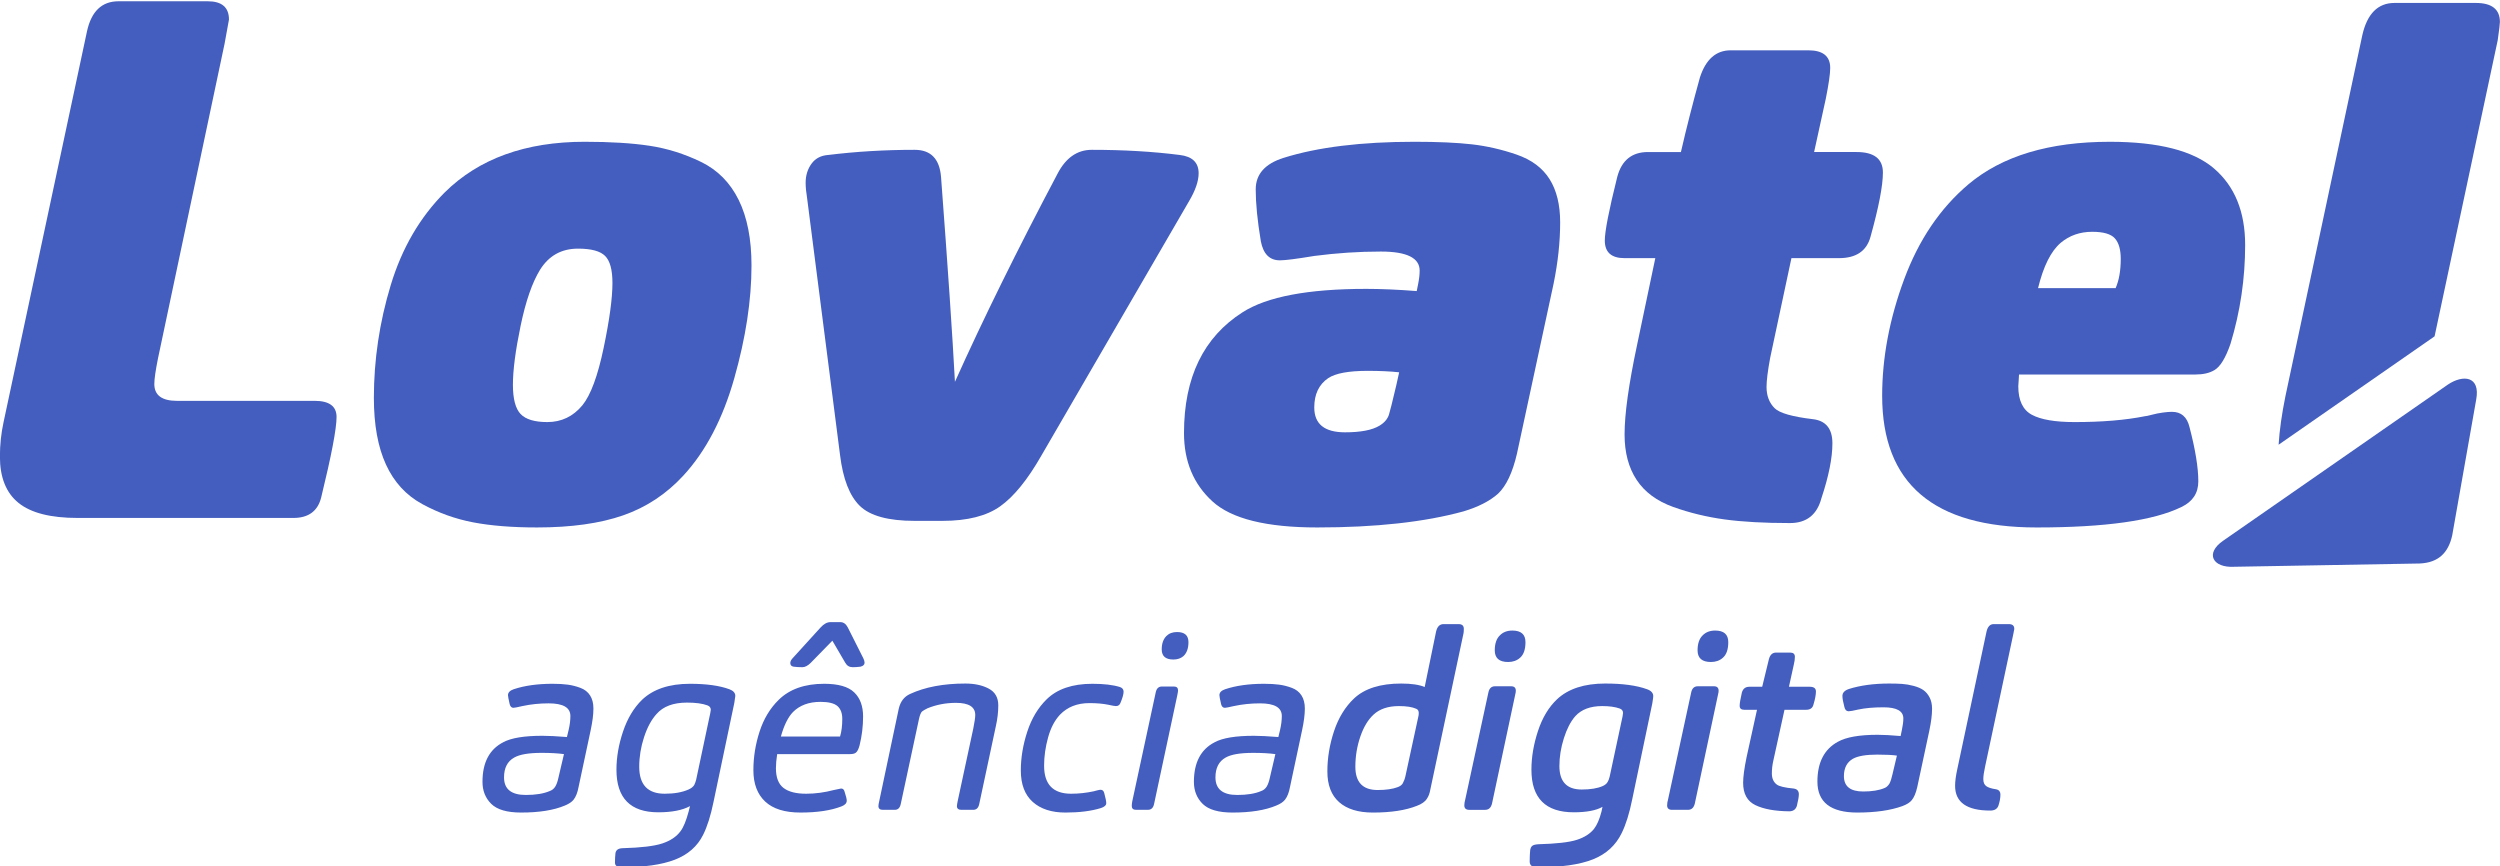
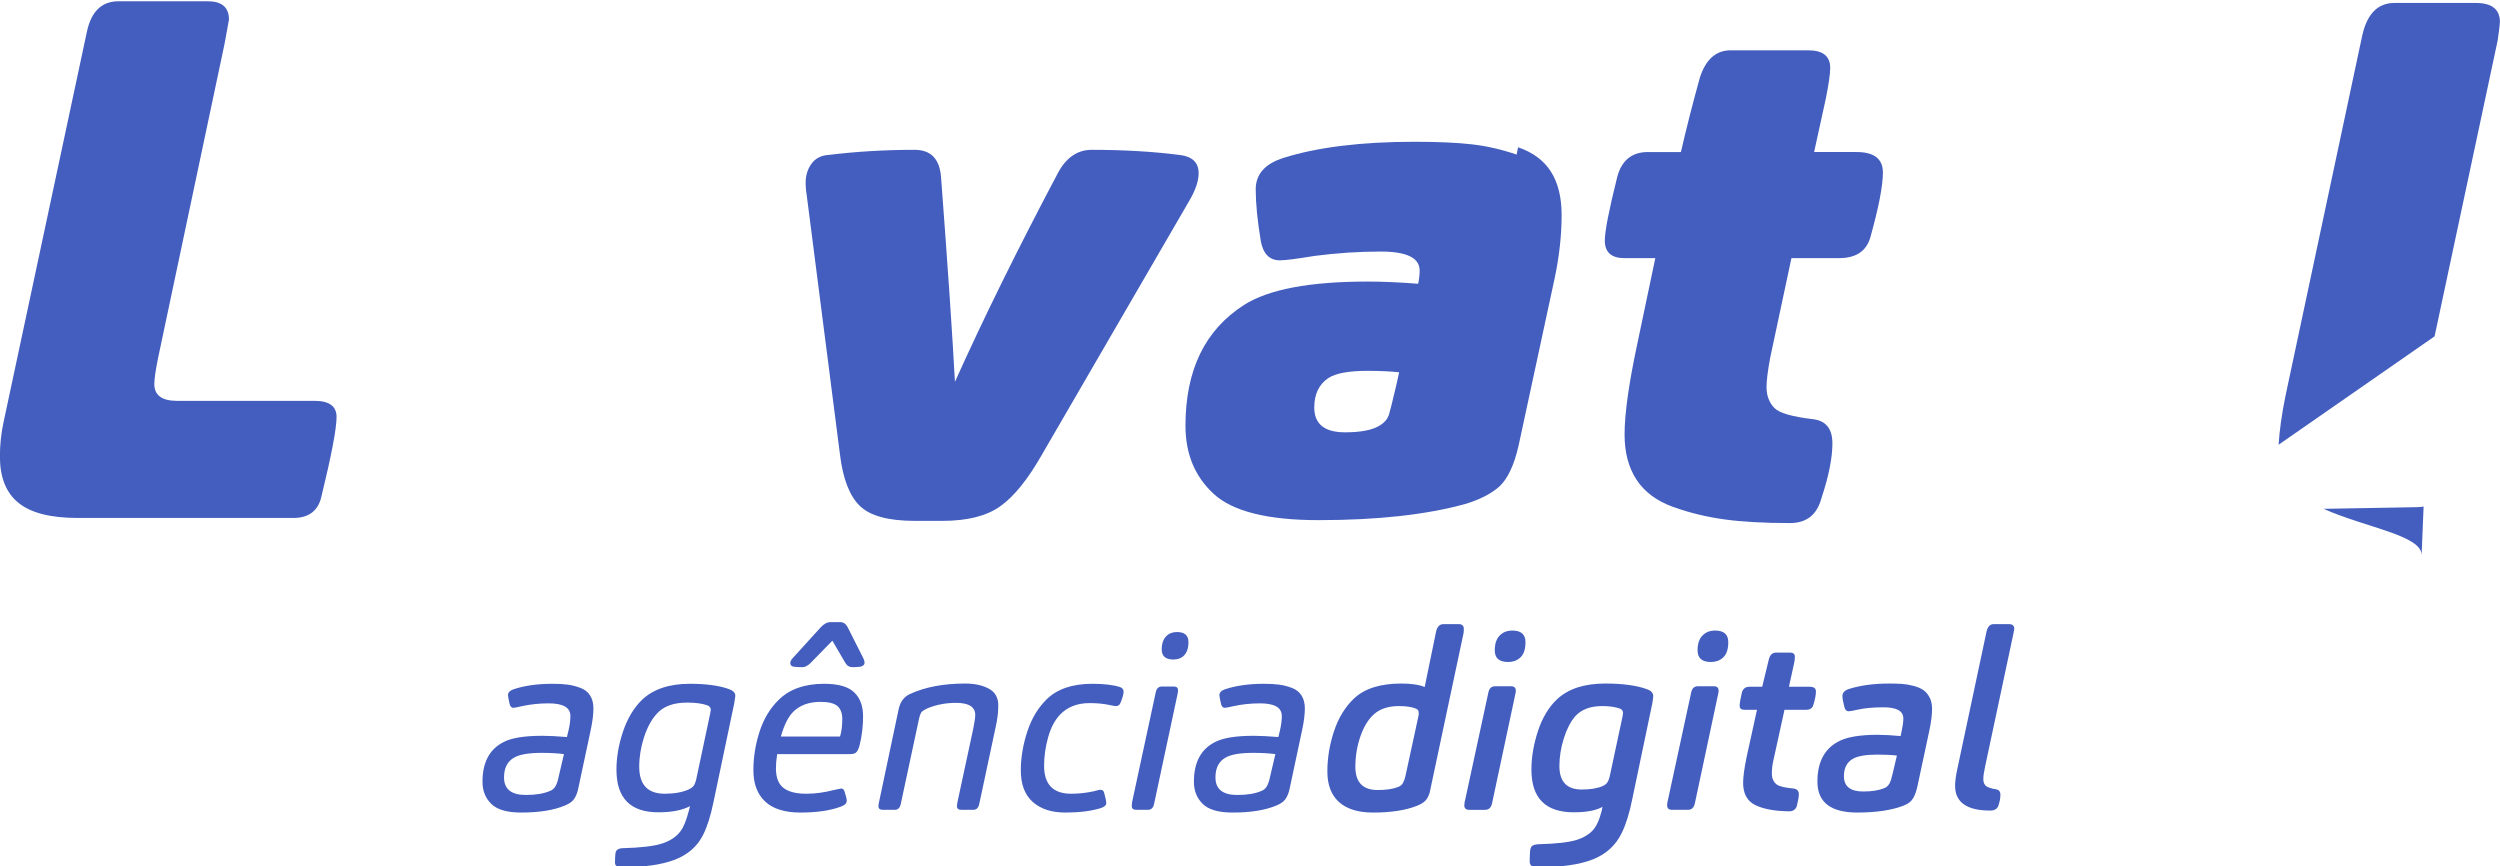
<svg xmlns="http://www.w3.org/2000/svg" xml:space="preserve" width="140.42mm" height="48.642mm" version="1.1" style="shape-rendering:geometricPrecision; text-rendering:geometricPrecision; image-rendering:optimizeQuality; fill-rule:evenodd; clip-rule:evenodd" viewBox="0 0 14041.98 4864.2">
  <defs>
    <style type="text/css">
   
    .fil0 {fill:#435EBE}
    .fil1 {fill:#435EBE;fill-rule:nonzero}
   
  </style>
  </defs>
  <g id="Camada_x0020_1">
    <g id="_2406296582800">
      <path class="fil0" d="M7163.52 4235.7l-30.61 130.74c-4.63,22.25 -10.66,39.42 -18.08,51.46 -7.41,12.06 -17.61,20.39 -30.6,25.02 -34.31,14.86 -79.27,22.27 -134.92,22.27 -81.58,0 -122.37,-32.93 -122.37,-98.75 0,-52.86 19.02,-89.96 57.01,-111.28 30.6,-17.61 82.08,-26.43 154.39,-26.43 49.14,0 90.88,2.33 125.18,6.97zm82.05 184.98l68.15 -319.9c10.22,-48.23 15.32,-88.55 15.32,-121 0,-29.66 -6.26,-54.24 -18.8,-73.72 -12.52,-19.48 -30.58,-33.62 -54.22,-42.41 -23.65,-8.81 -47.3,-14.86 -70.95,-18.09 -23.65,-3.24 -52.16,-4.87 -85.52,-4.87 -84.39,0 -157.17,10.21 -218.37,30.6 -21.32,7.43 -32,18.53 -32,33.39 0,6.48 3.25,23.65 9.76,51.44 3.69,12.99 10.63,19.48 20.84,19.48 5.56,0 22.25,-3.24 50.07,-9.71 47.3,-10.21 96.43,-15.32 147.43,-15.32 81.6,0 122.38,23.64 122.38,70.93 0,24.12 -3.22,50.07 -9.7,77.9l-9.76 40.33c-57.49,-4.64 -103.4,-6.95 -137.71,-6.95 -101.98,0 -175.22,12.05 -219.73,36.16 -77.88,39.87 -116.84,114.06 -116.84,222.54 0,50.06 16.46,91.3 49.37,123.79 32.94,32.44 88.79,48.67 167.59,48.67 101.07,0 182.69,-12.98 244.81,-38.96 23.18,-9.25 39.87,-20.39 50.06,-33.37 12.99,-16.7 22.25,-40.33 27.82,-70.93zm-570.24 -813.64c0,-38.02 -21.33,-57.03 -63.97,-57.03 -25.04,0 -44.98,7.41 -59.8,22.24 -17.62,17.63 -26.43,42.66 -26.43,75.11 0,38.04 21.78,57.04 65.36,57.04 23.19,0 42.19,-6.52 57.03,-19.49 18.55,-17.61 27.81,-43.56 27.81,-77.87zm-193.31 909.6l130.73 -611.96c2.79,-13.91 4.17,-22.75 4.17,-26.43 0,-14.84 -7.88,-22.25 -23.65,-22.25l-66.76 0c-18.55,0 -30.14,10.67 -34.78,32l-132.12 613.34c-1.85,11.11 -2.77,19.49 -2.77,25.05 0,14.83 7.88,22.24 23.65,22.24l66.76 0c18.55,0 30.13,-10.66 34.77,-31.99zm-617.56 -215.59c0,-51.91 7.43,-104.76 22.29,-158.53 14.81,-53.79 37.07,-96.43 66.74,-127.96 41.72,-43.58 96.89,-65.39 165.51,-65.39 41.71,0 77.89,3.26 108.47,9.74 20.42,4.64 33.85,6.98 40.34,6.98 12.07,0 20.41,-5.58 25.05,-16.72 12.05,-28.73 18.08,-50.05 18.08,-63.96 0,-12.98 -6.95,-21.8 -20.86,-26.43 -38.94,-12.07 -90.41,-18.09 -154.4,-18.09 -112.18,0 -197.95,29.22 -257.28,87.64 -48.21,47.27 -84.39,107.79 -108.5,181.49 -24.11,73.73 -36.17,146.27 -36.17,217.67 0,77.88 22.27,136.75 66.76,176.63 44.52,39.87 105.71,59.82 183.6,59.82 78.82,0 145.12,-8.34 198.89,-25.06 20.39,-6.47 30.59,-15.75 30.59,-27.79 0,-10.22 -3.7,-28.77 -11.13,-55.65 -2.77,-12.98 -9.73,-19.46 -20.85,-19.46 -3.71,0 -10.22,1.16 -19.47,3.48 -9.28,2.32 -15.32,3.94 -18.09,4.87 -42.65,9.26 -85.3,13.89 -127.95,13.89 -101.08,0 -151.62,-52.36 -151.62,-157.17zm-805.27 215.59l102.91 -479.84c4.64,-20.39 10.2,-33.82 16.68,-40.33 5.58,-4.65 15.76,-10.68 30.61,-18.1 50.08,-20.37 103.4,-30.58 159.95,-30.58 72.32,0 108.46,22.72 108.46,68.14 0,13.92 -3.69,39.41 -11.12,76.5l-87.62 407.52c-2.79,13.91 -4.16,23.18 -4.16,27.82 0,13.89 8.34,20.86 25.02,20.86l66.76 0c17.63,0 28.75,-10.66 33.39,-31.99l93.2 -436.73c9.26,-40.79 13.9,-80.21 13.9,-118.21 0,-43.57 -17.84,-74.86 -53.56,-93.87 -35.69,-19.04 -79.5,-28.53 -131.42,-28.53 -122.39,0 -225.78,19.48 -310.17,58.41 -33.38,14.84 -54.7,42.66 -63.98,83.45l-109.87 520.18c-2.79,11.11 -4.17,19.95 -4.17,26.43 0,13.89 8.34,20.86 25.03,20.86l66.76 0c17.63,0 28.75,-10.66 33.4,-31.99zm-552.17 -769.13c14.82,0 30.58,-8.34 47.27,-25.03l121.01 -123.79 72.32 123.79c9.27,16.69 23.18,25.03 41.71,25.03 13.94,0 28.3,-0.91 43.11,-2.78 15.77,-3.7 23.67,-11.12 23.67,-22.25 0,-7.42 -2.33,-15.77 -6.95,-25.04l-87.63 -173.86c-10.2,-19.47 -24.1,-29.21 -41.73,-29.21l-55.65 0c-18.54,0 -37.06,10.2 -55.61,30.6l-153 168.3c-11.12,11.13 -16.68,21.32 -16.68,30.59 0,12.07 6.48,19.01 19.47,20.87 14.84,1.87 31.06,2.78 48.69,2.78zm-121.01 389.45c17.61,-63.07 40.32,-108.95 68.15,-137.72 38.01,-38 89.46,-57.01 154.38,-57.01 45.44,0 77.19,7.89 95.27,23.66 18.1,15.75 27.11,39.87 27.11,72.31 0,38.01 -4.15,70.91 -12.5,98.76l-332.41 0zm-20.88 98.74l408.92 0c15.75,0 26.89,-2.78 33.38,-8.35 8.34,-6.49 15.31,-20.41 20.86,-41.72 12.99,-52.85 19.47,-106.65 19.47,-161.34 0,-58.4 -16.68,-103.63 -50.08,-135.62 -33.36,-31.99 -89.46,-47.98 -168.29,-47.98 -109.42,0 -194.71,30.14 -255.9,90.41 -48.23,47.27 -83.92,106.64 -107.12,178.01 -23.15,71.4 -34.76,143.73 -34.76,217 0,76.02 22.03,134.68 66.08,175.93 44.02,41.28 110.09,61.9 198.18,61.9 94.59,0 171.56,-11.61 230.9,-34.76 19.46,-7.43 29.2,-18.09 29.2,-32 0,-9.29 -4.18,-26.43 -12.52,-51.47 -2.78,-11.14 -9.26,-16.7 -19.47,-16.7 -1.85,0 -15.3,2.79 -40.33,8.35 -52.87,13.92 -104.79,20.86 -155.79,20.86 -56.56,0 -98.97,-10.87 -127.26,-32.68 -28.27,-21.78 -42.41,-58.65 -42.41,-110.56 0,-22.27 2.31,-48.7 6.94,-79.28zm-454.8 143.25c-2.77,11.13 -6.48,21.32 -11.12,30.6 -6.49,10.21 -17.15,18.55 -31.99,25.02 -35.23,15.78 -79.75,23.65 -133.52,23.65 -95.51,0 -143.27,-50.53 -143.27,-151.6 0,-55.63 9.05,-111.04 27.14,-166.19 18.08,-55.18 41.49,-98.52 70.24,-130.05 37.09,-42.66 94.1,-63.99 171.06,-63.99 48.23,0 86.23,5.09 114.05,15.31 12.96,4.64 19.47,12.99 19.47,25.04 0,2.79 -0.92,8.81 -2.77,18.07l-79.29 374.14zm-34.76 148.82l-6.94 27.83c-13.94,52.83 -29.21,90.4 -45.92,112.66 -22.25,30.58 -56.11,53.52 -101.53,68.83 -45.44,15.31 -120.53,24.35 -225.31,27.12 -23.19,0.94 -36.18,10.22 -38.96,27.82 -1.84,16.69 -2.77,34.31 -2.77,52.85 0,17.63 12.53,26.44 37.54,26.44 125.17,0 224.63,-14.16 298.36,-42.41 73.7,-28.31 126.8,-74.9 159.24,-139.79 23.17,-46.38 42.66,-108.03 58.43,-185l116.81 -556.33c3.72,-22.25 5.56,-35.24 5.56,-38.95 0,-16.69 -11.12,-29.2 -33.37,-37.55 -55.63,-20.39 -129.34,-30.6 -221.14,-30.6 -116.85,0 -206.77,30.14 -269.84,90.41 -46.34,45.44 -81.81,104.77 -106.38,178.01 -24.57,73.28 -36.88,144.67 -36.88,214.21 0,159.46 78.37,239.22 235.06,239.22 76.03,0 135.38,-11.58 178.04,-34.77zm-707.94 -292.07l-30.62 130.74c-4.64,22.25 -10.65,39.42 -18.07,51.46 -7.41,12.06 -17.61,20.39 -30.6,25.02 -34.31,14.86 -79.29,22.27 -134.91,22.27 -81.59,0 -122.38,-32.93 -122.38,-98.75 0,-52.86 19.01,-89.96 57.02,-111.28 30.58,-17.61 82.06,-26.43 154.38,-26.43 49.13,0 90.87,2.33 125.18,6.97zm82.04 184.98l68.16 -319.9c10.2,-48.23 15.3,-88.55 15.3,-121 0,-29.66 -6.25,-54.24 -18.78,-73.72 -12.53,-19.48 -30.59,-33.62 -54.25,-42.41 -23.63,-8.81 -47.27,-14.86 -70.93,-18.09 -23.64,-3.24 -52.16,-4.87 -85.52,-4.87 -84.39,0 -157.17,10.21 -218.37,30.6 -21.33,7.43 -31.99,18.53 -31.99,33.39 0,6.48 3.24,23.65 9.74,51.44 3.7,12.99 10.64,19.48 20.85,19.48 5.56,0 22.27,-3.24 50.08,-9.71 47.29,-10.21 96.42,-15.32 147.41,-15.32 81.62,0 122.41,23.64 122.41,70.93 0,24.12 -3.24,50.07 -9.73,77.9l-9.74 40.33c-57.5,-4.64 -103.38,-6.95 -137.69,-6.95 -102,0 -175.25,12.05 -219.77,36.16 -77.86,39.87 -116.82,114.06 -116.82,222.54 0,50.06 16.46,91.3 49.37,123.79 32.93,32.44 88.79,48.67 167.59,48.67 101.08,0 182.68,-12.98 244.8,-38.96 23.19,-9.25 39.87,-20.39 50.07,-33.37 12.99,-16.7 22.25,-40.33 27.81,-70.93z" />
      <path class="fil0" d="M11309.61 3555.57c0,-1.85 0.45,-4.64 1.37,-8.35 0.94,-3.69 1.64,-6.72 2.1,-9.02 0.46,-2.34 0.7,-4.42 0.7,-6.27 0,-17.6 -10.19,-26.44 -30.61,-26.44l-84.83 0c-20.39,0 -33.83,13.94 -40.35,41.73l-164.1 771.93c-8.35,38.02 -12.53,69.54 -12.53,94.59 0,92.71 65.84,139.08 197.49,139.08 24.13,0 39.42,-9.29 45.91,-27.84 7.41,-22.24 11.12,-42.66 11.12,-61.19 0,-17.61 -8.35,-27.81 -25.02,-30.6 -25.03,-3.72 -43.12,-9.5 -54.25,-17.37 -11.14,-7.88 -16.71,-21.12 -16.71,-39.66 0,-16.69 3.27,-39.85 9.77,-69.54l159.94 -751.05zm-655.1 688.47l-25.03 105.72c-4.64,21.33 -10.2,38.47 -16.69,51.45 -8.34,12.98 -17.63,21.33 -27.83,25.02 -30.59,12.99 -70.46,19.48 -119.62,19.48 -72.32,0 -108.46,-28.74 -108.46,-86.24 0,-45.42 16.68,-77.88 50.06,-97.34 27.82,-15.78 73.7,-23.64 137.7,-23.64 47.28,0 83.92,1.85 109.87,5.55zm114.06 178.03l68.15 -318.5c10.19,-48.23 15.28,-89.01 15.28,-122.41 0,-25.04 -4.62,-46.36 -13.9,-63.96 -9.28,-17.63 -20.86,-31.3 -34.77,-41.02 -13.91,-9.76 -32.21,-17.63 -54.93,-23.65 -22.73,-6.02 -44.29,-9.76 -64.69,-11.13 -20.38,-1.41 -44.49,-2.1 -72.31,-2.1 -86.24,0 -161.8,10.2 -226.72,30.61 -24.11,8.35 -36.15,21.32 -36.15,38.93 0,13.93 3.71,34.77 11.14,62.6 3.68,15.76 11.56,23.65 23.63,23.65 8.34,0 26.43,-3.27 54.23,-9.74 38.96,-8.35 86.23,-12.53 141.87,-12.53 74.19,0 111.28,20.86 111.28,62.59 0,17.61 -2.79,39.41 -8.35,65.37l-6.96 33.39c-52.86,-4.64 -95.97,-6.97 -129.34,-6.97 -101.99,0 -176.17,12.98 -222.56,38.96 -76.93,41.71 -115.42,116.36 -115.42,223.92 0,115.91 74.64,173.86 223.92,173.86 102,0 186.37,-12.07 253.14,-36.17 25.02,-9.27 42.65,-20.39 52.86,-33.38 12.97,-15.76 23.17,-39.86 30.6,-72.32zm-745.5 -435.33l120.99 0c23.2,0 37.1,-9.74 41.74,-29.2 9.28,-30.62 13.91,-55.19 13.91,-73.72 0,-17.63 -11.6,-26.43 -34.77,-26.43l-116.81 0 27.8 -126.56c3.7,-14.84 5.55,-28.75 5.55,-41.74 0,-15.77 -8.8,-23.65 -26.42,-23.65l-79.28 0c-20.39,0 -33.84,12.54 -40.34,37.56l-37.55 154.39 -72.31 0c-21.34,0 -35.24,10.65 -41.73,31.98 -8.36,36.18 -12.51,61.21 -12.51,75.1 0,14.86 8.79,22.27 26.42,22.27l70.93 0 -58.43 265.65c-12.96,63.06 -19.45,111.27 -19.45,144.65 0,61.18 22.94,102.91 68.83,125.16 45.92,22.24 109.19,33.86 189.87,34.77 22.24,0 36.61,-10.19 43.11,-30.58 7.41,-29.67 11.1,-51.48 11.1,-65.39 0,-18.54 -9.7,-29.2 -29.19,-31.99 -49.15,-4.64 -80.67,-12.04 -94.57,-22.24 -18.55,-13.9 -27.81,-34.76 -27.81,-62.59 0,-24.11 2.78,-48.23 8.35,-72.34l62.57 -285.1zm-315.71 -379.7c0,-43.58 -24.58,-65.37 -73.71,-65.37 -28.74,0 -51.93,8.81 -69.55,26.43 -19.47,18.55 -29.2,46.81 -29.2,84.85 0,43.57 25.02,65.35 75.11,65.35 26.88,0 49.13,-7.89 66.76,-23.64 20.39,-17.6 30.59,-46.83 30.59,-87.62zm-187.76 905.42l127.96 -600.85c0,-1.83 0.69,-5.06 2.08,-9.7 1.4,-4.66 2.32,-9.06 2.78,-13.24 0.46,-4.17 0.7,-7.18 0.7,-9.03 0,-16.7 -8.81,-25.04 -26.44,-25.04l-90.4 0c-20.39,0 -32.91,12.07 -37.56,36.17l-129.32 598.07c-3.74,12.98 -5.56,24.56 -5.56,34.78 0,16.67 9.25,25.01 27.8,25.01l89.01 0c20.41,0 33.39,-12.03 38.95,-36.17zm-478.45 -150.21c-3.69,13.91 -7.43,23.65 -11.12,29.22 -4.64,9.29 -13.91,17.15 -27.83,23.65 -29.67,12.98 -69.06,19.46 -118.22,19.46 -83.44,0 -125.17,-44.03 -125.17,-132.12 0,-50.99 8.35,-102.94 25.05,-155.79 16.68,-52.83 38,-94.11 63.98,-123.77 34.29,-38.01 84.81,-57.02 151.58,-57.02 39.88,0 72.8,4.63 98.75,13.91 12.07,4.64 18.09,12.99 18.09,25.02 0,1.86 -0.92,8.34 -2.78,19.48l-72.33 337.96zm-40.33 169.7l-5.55 26.43c-11.14,43.57 -25.52,76.48 -43.12,98.74 -22.27,26.89 -54.48,47.06 -96.67,60.5 -42.19,13.44 -113.81,21.55 -214.89,24.33 -15.76,0.95 -26.88,3.73 -33.39,8.37 -6.48,4.61 -10.66,12.96 -12.51,25.03 -1.86,18.54 -2.78,39.88 -2.78,63.97 0,21.33 14.37,32 43.11,32 133.53,0 237.6,-14.85 312.25,-44.51 74.63,-29.68 128.65,-79.27 162.04,-148.84 23.17,-47.27 42.65,-109.87 58.4,-187.76l112.68 -538.24c3.69,-22.27 5.57,-36.17 5.57,-41.73 0,-17.63 -11.61,-30.6 -34.78,-38.95 -58.41,-21.33 -136.78,-31.99 -235.06,-31.99 -116.82,0 -206.78,29.2 -269.81,87.62 -47.31,44.52 -83.23,104.1 -107.8,178.75 -24.59,74.63 -36.87,147.17 -36.87,217.65 0,159.46 79.28,239.21 237.83,239.21 71.4,0 125.19,-10.2 161.35,-30.58zm-432.56 -924.91c0,-43.58 -24.56,-65.37 -73.69,-65.37 -28.75,0 -51.93,8.81 -69.53,26.43 -19.5,18.55 -29.23,46.81 -29.23,84.85 0,43.57 25.04,65.35 75.11,65.35 26.89,0 49.13,-7.89 66.76,-23.64 20.39,-17.6 30.58,-46.83 30.58,-87.62zm-187.75 905.42l127.97 -600.85c0,-1.83 0.69,-5.06 2.08,-9.7 1.39,-4.66 2.31,-9.06 2.77,-13.24 0.45,-4.17 0.71,-7.18 0.71,-9.03 0,-16.7 -8.81,-25.04 -26.44,-25.04l-90.4 0c-20.38,0 -32.91,12.07 -37.55,36.17l-129.35 598.07c-3.72,12.98 -5.55,24.56 -5.55,34.78 0,16.67 9.25,25.01 27.8,25.01l89.02 0c20.39,0 33.38,-12.03 38.94,-36.17zm-486.81 -151.59c-1.84,10.22 -6.48,22.72 -13.91,37.56 -4.61,9.26 -13.89,16.69 -27.8,22.25 -28.76,11.12 -66.76,16.68 -114.05,16.68 -83.45,0 -125.17,-43.58 -125.17,-130.74 0,-58.4 9.28,-114.74 27.83,-168.98 18.54,-54.24 43.57,-95.73 75.09,-124.49 34.32,-31.51 81.59,-47.27 141.86,-47.27 42.66,0 75.1,5.1 97.35,15.28 9.29,3.73 13.93,11.62 13.93,23.65 0,8.34 -0.96,15.77 -2.78,22.25l-72.35 333.81zm140.49 72.32l186.38 -877.62c0.91,-5.56 1.37,-13.44 1.37,-23.64 0,-17.6 -9.72,-26.44 -29.2,-26.44l-84.83 0c-21.33,0 -35.23,13.94 -41.72,41.73l-63.99 311.57c-30.59,-12.99 -74.65,-19.49 -132.12,-19.49 -116.83,0 -204.93,27.82 -264.27,83.47 -50.06,47.26 -87.62,108.46 -112.68,183.58 -25.01,75.1 -37.53,150.68 -37.53,226.69 0,76.06 22.01,133.53 66.08,172.47 44.02,38.93 107.3,58.43 189.83,58.43 101.08,0 183.14,-12.52 246.18,-37.55 27.81,-10.2 46.83,-23.65 57.03,-40.33 9.25,-12.99 15.77,-30.62 19.47,-52.87z" />
      <path class="fil1" d="M6732.5 973.12c0,-60.28 -35.6,-94.54 -106.87,-102.76 -150.71,-19.19 -315.12,-28.8 -493.26,-28.8 -82.2,0 -146.62,45.24 -193.19,135.67 -224.71,424.76 -416.53,813.87 -575.48,1167.4 -13.7,-257.61 -39.72,-641.26 -78.09,-1150.96 -8.24,-101.4 -57.54,-152.11 -147.99,-152.11 -167.16,0 -328.86,9.61 -485.04,28.8 -41.1,2.73 -72.64,19.18 -94.54,49.31 -21.92,30.14 -32.9,65.77 -32.9,106.87 0,24.68 2.74,53.45 8.21,86.33l185 1442.8c16.45,134.26 53.43,229.52 110.97,285.68 57.56,56.19 160.32,84.26 308.3,84.26l156.2 0c139.76,0 248.01,-27.38 324.71,-82.2 76.74,-54.8 153.46,-149.36 230.2,-283.65l830.32 -1430.45c35.65,-60.3 53.45,-112.34 53.45,-156.19z" />
-       <path class="fil1" d="M3390.64 1953.48c-32.88,157.57 -72.61,265.12 -119.2,322.67 -52.07,63.04 -117.85,94.55 -197.31,94.55 -71.27,0 -121.26,-15.06 -150.03,-45.23 -28.79,-30.13 -43.18,-84.94 -43.18,-164.42 0,-82.2 14.39,-192.51 43.18,-330.87 28.77,-138.4 65.08,-243.21 108.92,-314.48 49.35,-79.46 120.57,-119.21 213.76,-119.21 73.99,0 124.67,13.72 152.09,41.13 27.42,27.38 41.09,78.08 41.09,152.08 0,84.96 -16.42,206.18 -49.32,363.78zm546.71 -1044.08c-93.16,-45.22 -189.09,-75.37 -287.75,-90.43 -98.65,-15.07 -220.61,-22.62 -365.84,-22.62 -331.57,0 -593.29,94.56 -785.12,283.65 -139.74,139.75 -241.16,313.75 -304.17,522.03 -63.04,208.28 -94.53,419.29 -94.53,633.03 0,150.72 22.6,275.41 67.82,374.04 45.23,98.65 113.02,172.65 203.47,221.98 90.43,49.31 185.66,83.57 285.7,102.76 99.99,19.18 219.87,28.76 359.66,28.76 191.83,0 352.81,-22.59 482.98,-67.8 130.17,-45.22 243.21,-119.91 339.12,-224.04 126.06,-136.99 221.3,-319.24 285.7,-546.69 64.38,-227.44 96.58,-438.46 96.58,-633.01 0,-147.98 -23.99,-270.63 -71.93,-367.92 -47.95,-97.29 -118.52,-168.53 -211.69,-213.74z" />
      <path class="fil1" d="M1767 2251.5l-772.8 0c-84.95,0 -127.42,-31.53 -127.42,-94.57 0,-27.37 6.82,-75.34 20.55,-143.85l374.04 -1767.54 24.66 -135.64c0,-68.5 -39.72,-102.76 -119.17,-102.76l-501.5 0c-93.17,0 -152.1,56.18 -176.75,168.53l-468.59 2195.03c-13.72,63.01 -20.55,127.42 -20.55,193.19 0,117.85 34.91,204.86 104.8,261.01 69.87,56.2 180.15,84.29 330.89,84.29l1212.61 0c84.96,0 137.03,-38.37 156.21,-115.11 57.54,-235.69 86.33,-386.37 86.33,-452.15 0,-60.3 -41.11,-90.43 -123.31,-90.43z" />
-       <path class="fil1" d="M7842.37 2165.17c-21.94,93.19 -35.64,148 -41.11,164.42 -8.21,24.67 -26.03,45.23 -53.42,61.64 -41.1,24.69 -105.52,37.03 -193.22,37.03 -115.1,0 -172.64,-46.59 -172.64,-139.78 0,-73.96 26.05,-128.79 78.09,-164.41 41.09,-27.42 115.11,-41.1 221.99,-41.1 68.51,0 127.42,2.73 176.76,8.21l-16.45 73.99zm676.2 -1296.87c-83.58,-28.78 -167.2,-47.95 -250.78,-57.54 -83.57,-9.59 -191.13,-14.41 -322.65,-14.41 -298.7,0 -543.98,30.15 -735.79,90.45 -104.14,32.87 -156.23,91.8 -156.23,176.75 0,79.47 9.62,176.74 28.8,291.84 13.69,71.27 49.33,106.88 106.87,106.88 30.16,0 94.54,-8.23 193.19,-24.65 126.05,-16.45 250.74,-24.68 374.07,-24.68 145.25,0 217.86,35.64 217.86,106.87 0,21.92 -2.76,46.6 -8.2,74.01l-8.24 41.09c-106.88,-8.22 -201.42,-12.34 -283.65,-12.34 -326.09,0 -557.66,43.86 -694.66,131.55 -219.24,139.75 -328.86,365.83 -328.86,678.22 0,158.96 53.45,287.07 160.32,384.33 106.88,97.3 302.83,145.94 587.8,145.94 328.85,0 602.89,-30.12 822.12,-90.4 82.22,-24.68 146.62,-57.59 193.2,-98.7 46.56,-43.83 82.21,-119.19 106.87,-226.07l205.53 -953.62c24.68,-120.61 36.98,-235.69 36.98,-345.29 0,-98.65 -19.87,-179.5 -59.59,-242.56 -39.72,-63.01 -101.39,-108.92 -184.96,-137.67z" />
+       <path class="fil1" d="M7842.37 2165.17c-21.94,93.19 -35.64,148 -41.11,164.42 -8.21,24.67 -26.03,45.23 -53.42,61.64 -41.1,24.69 -105.52,37.03 -193.22,37.03 -115.1,0 -172.64,-46.59 -172.64,-139.78 0,-73.96 26.05,-128.79 78.09,-164.41 41.09,-27.42 115.11,-41.1 221.99,-41.1 68.51,0 127.42,2.73 176.76,8.21l-16.45 73.99zm676.2 -1296.87c-83.58,-28.78 -167.2,-47.95 -250.78,-57.54 -83.57,-9.59 -191.13,-14.41 -322.65,-14.41 -298.7,0 -543.98,30.15 -735.79,90.45 -104.14,32.87 -156.23,91.8 -156.23,176.75 0,79.47 9.62,176.74 28.8,291.84 13.69,71.27 49.33,106.88 106.87,106.88 30.16,0 94.54,-8.23 193.19,-24.65 126.05,-16.45 250.74,-24.68 374.07,-24.68 145.25,0 217.86,35.64 217.86,106.87 0,21.92 -2.76,46.6 -8.2,74.01c-106.88,-8.22 -201.42,-12.34 -283.65,-12.34 -326.09,0 -557.66,43.86 -694.66,131.55 -219.24,139.75 -328.86,365.83 -328.86,678.22 0,158.96 53.45,287.07 160.32,384.33 106.88,97.3 302.83,145.94 587.8,145.94 328.85,0 602.89,-30.12 822.12,-90.4 82.22,-24.68 146.62,-57.59 193.2,-98.7 46.56,-43.83 82.21,-119.19 106.87,-226.07l205.53 -953.62c24.68,-120.61 36.98,-235.69 36.98,-345.29 0,-98.65 -19.87,-179.5 -59.59,-242.56 -39.72,-63.01 -101.39,-108.92 -184.96,-137.67z" />
      <path class="fil1" d="M14041.45 123.41c0,-71.24 -45.26,-106.88 -135.62,-106.88l-456.29 0c-93.12,0 -153.46,60.32 -180.86,180.89l-431.61 2026.49c-20.73,101.52 -33.54,192.79 -38.59,273.94l876.07 -608.7 354.57 -1662.94c8.24,-57.57 12.33,-91.81 12.33,-102.8z" />
      <path class="fil1" d="M10427.9 853.92l-238.42 0 65.78 -300.07c16.43,-82.24 24.67,-139.78 24.67,-172.65 0,-65.77 -41.12,-98.65 -123.35,-98.65l-435.68 0c-82.24,0 -139.79,50.68 -172.66,152.07 -41.09,147.98 -76.73,287.77 -106.88,419.3l-184.98 0c-90.43,0 -147.96,46.56 -172.64,139.75 -46.57,186.33 -69.86,305.57 -69.86,357.61 0,65.77 36.97,98.67 110.99,98.67l172.64 0 -102.77 489.17c-46.57,219.19 -69.87,386.35 -69.87,501.46 0,101.41 22.59,186.35 67.81,254.87 45.21,68.5 113.72,119.17 205.52,152.08 91.81,32.87 187.72,56.16 287.72,69.88 100.03,13.7 222.68,20.55 367.91,20.55 93.18,0 152.1,-46.57 176.77,-139.76 41.09,-123.32 61.64,-226.08 61.64,-308.27 0,-82.21 -36.98,-127.45 -111,-135.67 -115.05,-13.69 -186.33,-34.25 -213.75,-61.66 -30.12,-30.15 -45.21,-69.89 -45.21,-119.2 0,-35.63 6.86,-90.43 20.57,-164.43l119.22 -559.02 267.16 0c95.94,0 154.83,-39.75 176.77,-119.21 46.58,-167.18 69.88,-287.73 69.88,-361.74 0,-76.73 -49.33,-115.08 -147.98,-115.08z" />
      <path class="fil1" d="M13050.73 2857.96c237.78,106.11 555.51,149.1 550.91,262.05l11.23 -274.82c-10.19,1.62 -20.63,2.95 -31.93,3.41l-530.21 9.36z" />
-       <path class="fil1" d="M11574.74 1363.63c49.31,-41.12 108.25,-61.68 176.74,-61.68 63.01,0 105.5,12.35 127.42,37.01 21.93,24.67 32.91,63.03 32.91,115.08 0,65.77 -9.62,120.59 -28.81,164.43l-435.7 0c30.13,-123.31 72.62,-208.26 127.44,-254.84zm624.79 949.53c-13.69,0 -30.83,1.36 -51.35,4.12 -20.58,2.74 -41.13,6.83 -61.66,12.3 -20.58,5.49 -33.59,8.24 -39.07,8.24 -109.62,21.93 -241.17,32.88 -394.6,32.88 -109.64,0 -189.78,-13.71 -240.49,-41.12 -50.69,-27.38 -76.04,-80.81 -76.04,-160.3 0,-5.47 0.71,-15.76 2.05,-30.83 1.38,-15.06 2.07,-26.73 2.07,-34.92l990.62 0c43.86,0 79.47,-8.22 106.88,-24.69 32.9,-19.17 63.03,-68.5 90.45,-147.96 54.79,-180.88 82.2,-365.86 82.2,-554.92 0,-186.33 -58.23,-329.57 -174.71,-429.56 -116.45,-100.01 -311.71,-150.05 -585.73,-150.05 -339.81,0 -604.27,79.46 -793.36,238.42 -158.91,134.29 -279.49,312.4 -361.72,534.37 -82.2,221.95 -123.31,439.82 -123.31,653.58 0,493.26 289.12,739.88 867.32,739.88 386.38,0 657.68,-38.35 813.9,-115.08 63.03,-30.14 94.53,-78.1 94.53,-143.84 0,-76.75 -16.45,-178.15 -49.32,-304.2 -13.72,-57.55 -46.59,-86.32 -98.66,-86.32z" />
-       <path class="fil0" d="M12487.92 3036.52l1261.63 -876.58c84.92,-56.96 183.65,-48.38 158.62,85.19 -44.9,254.25 -89.81,508.51 -134.75,762.76 -22.01,97.58 -77.6,152.82 -183.16,157.17l-1039.48 18.33c-122.55,7.57 -168,-74.95 -62.86,-146.87z" />
    </g>
  </g>
</svg>